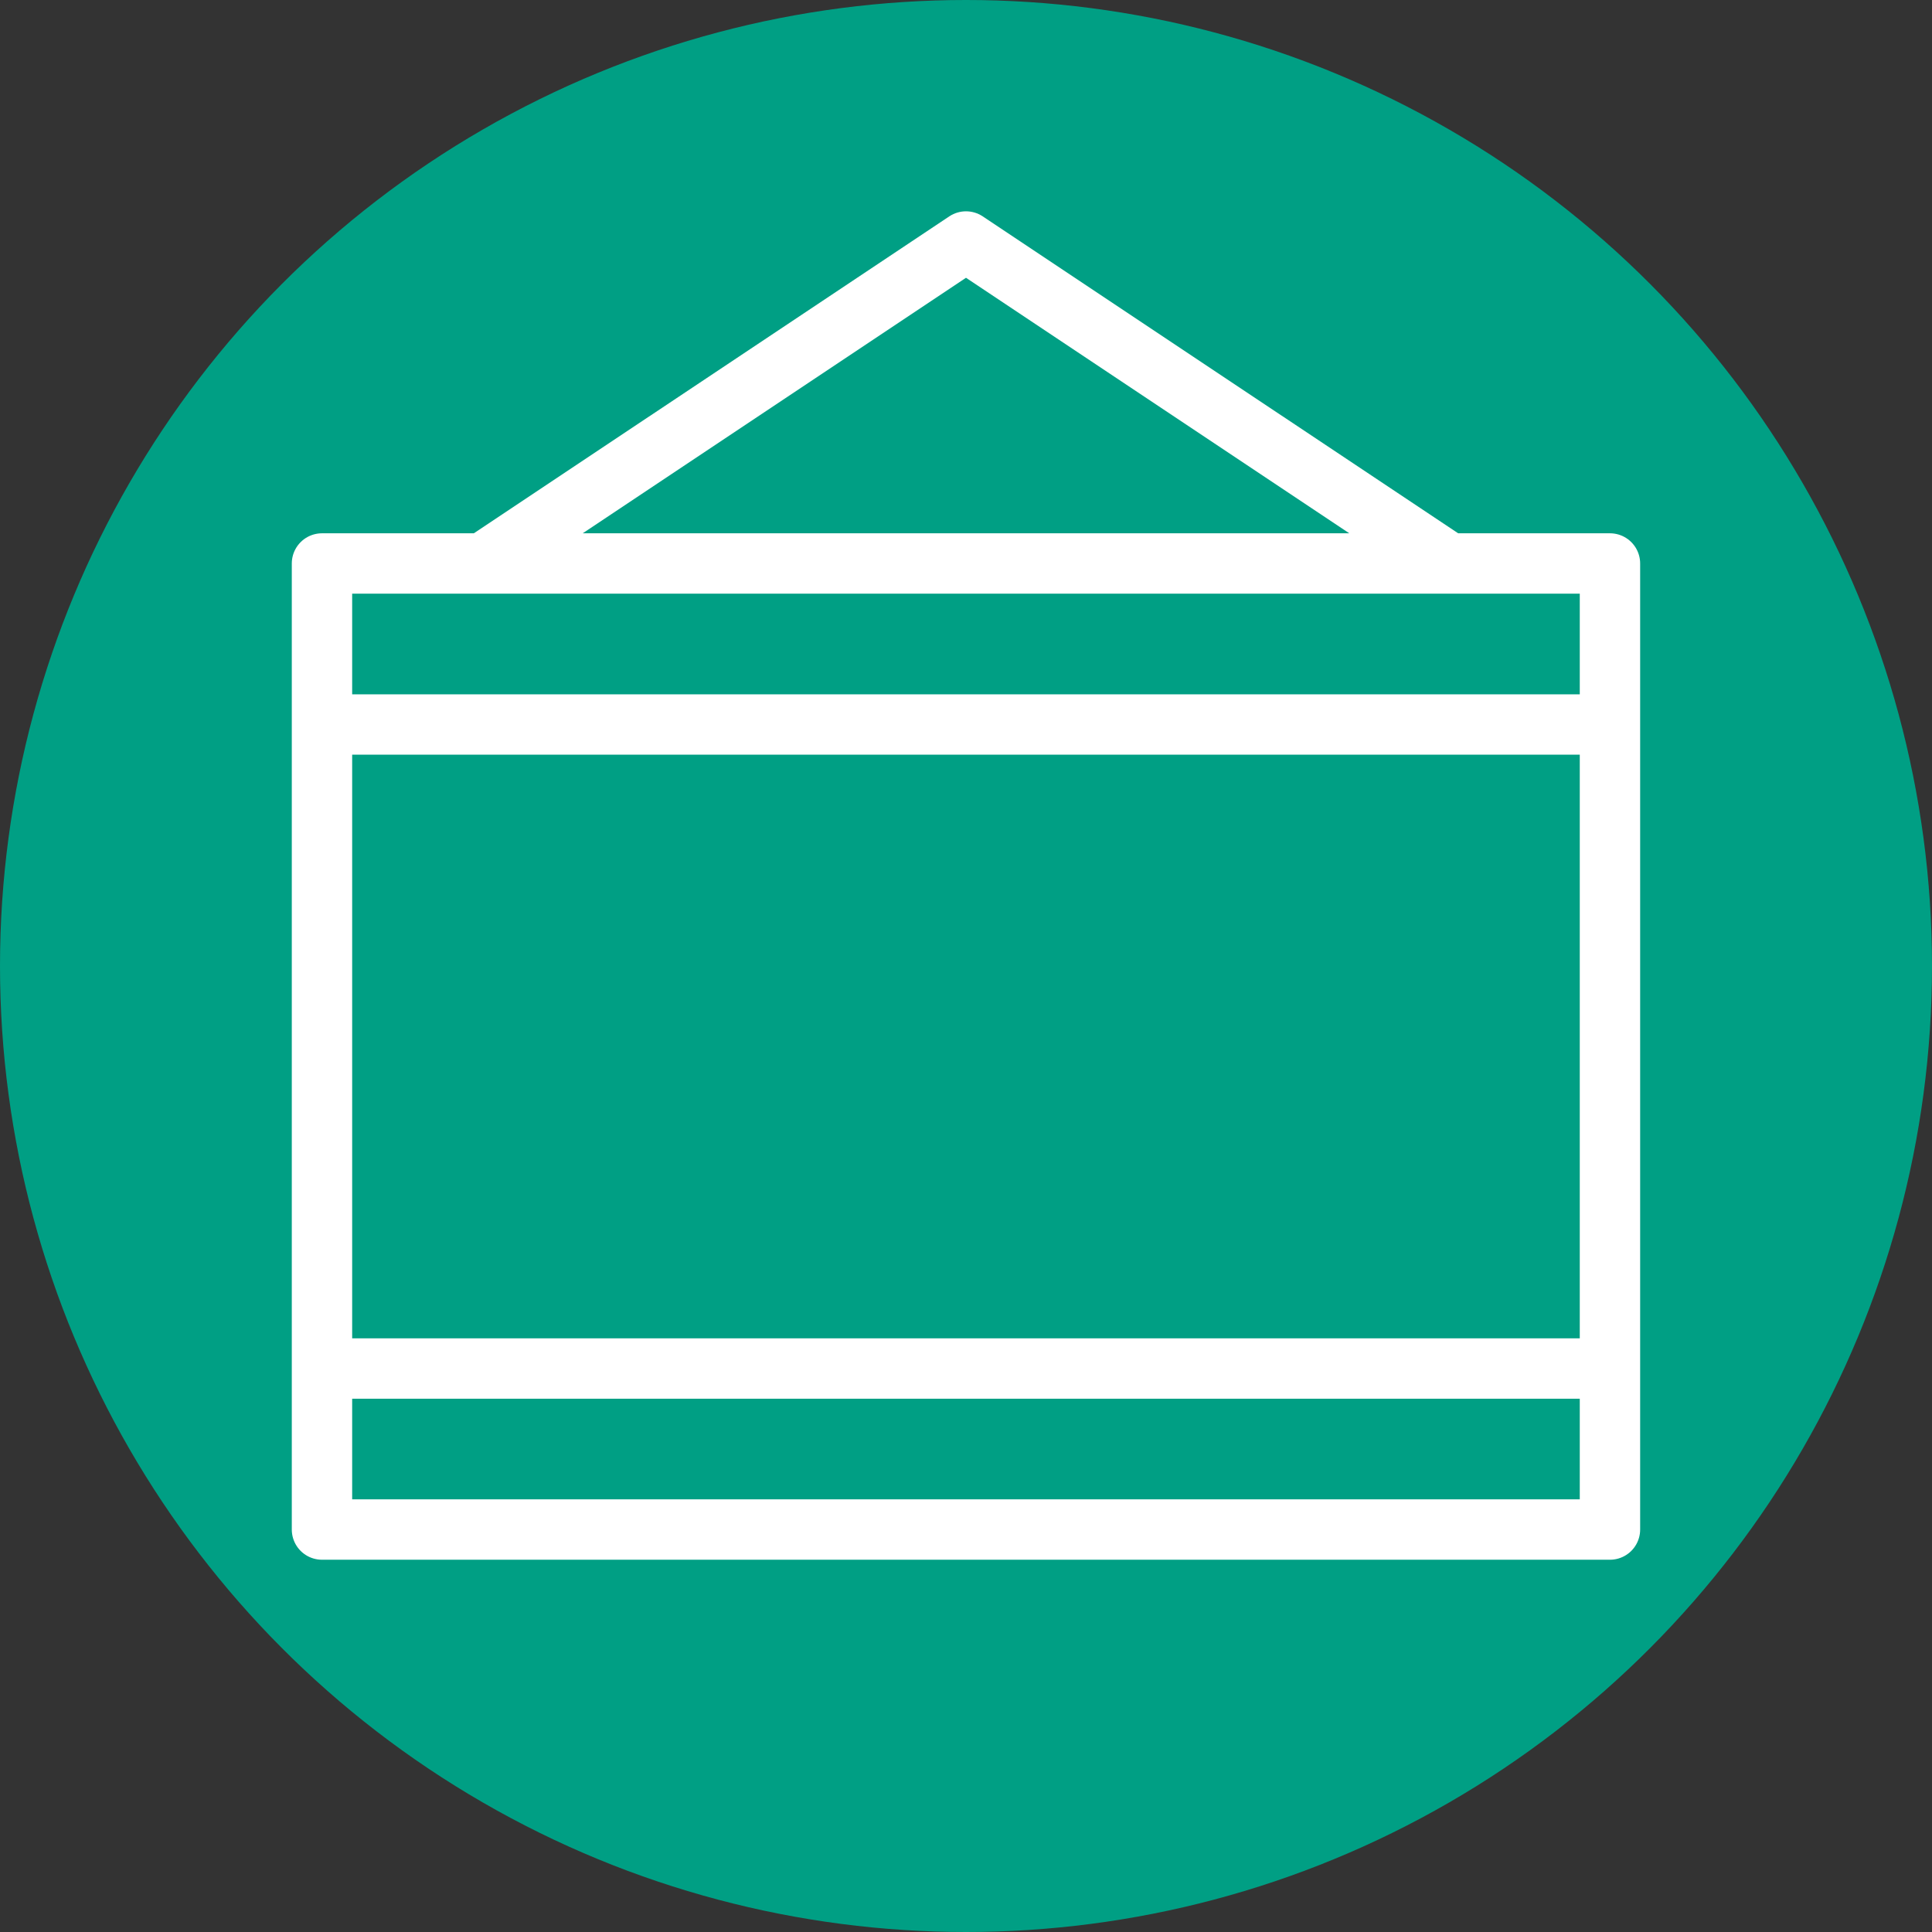
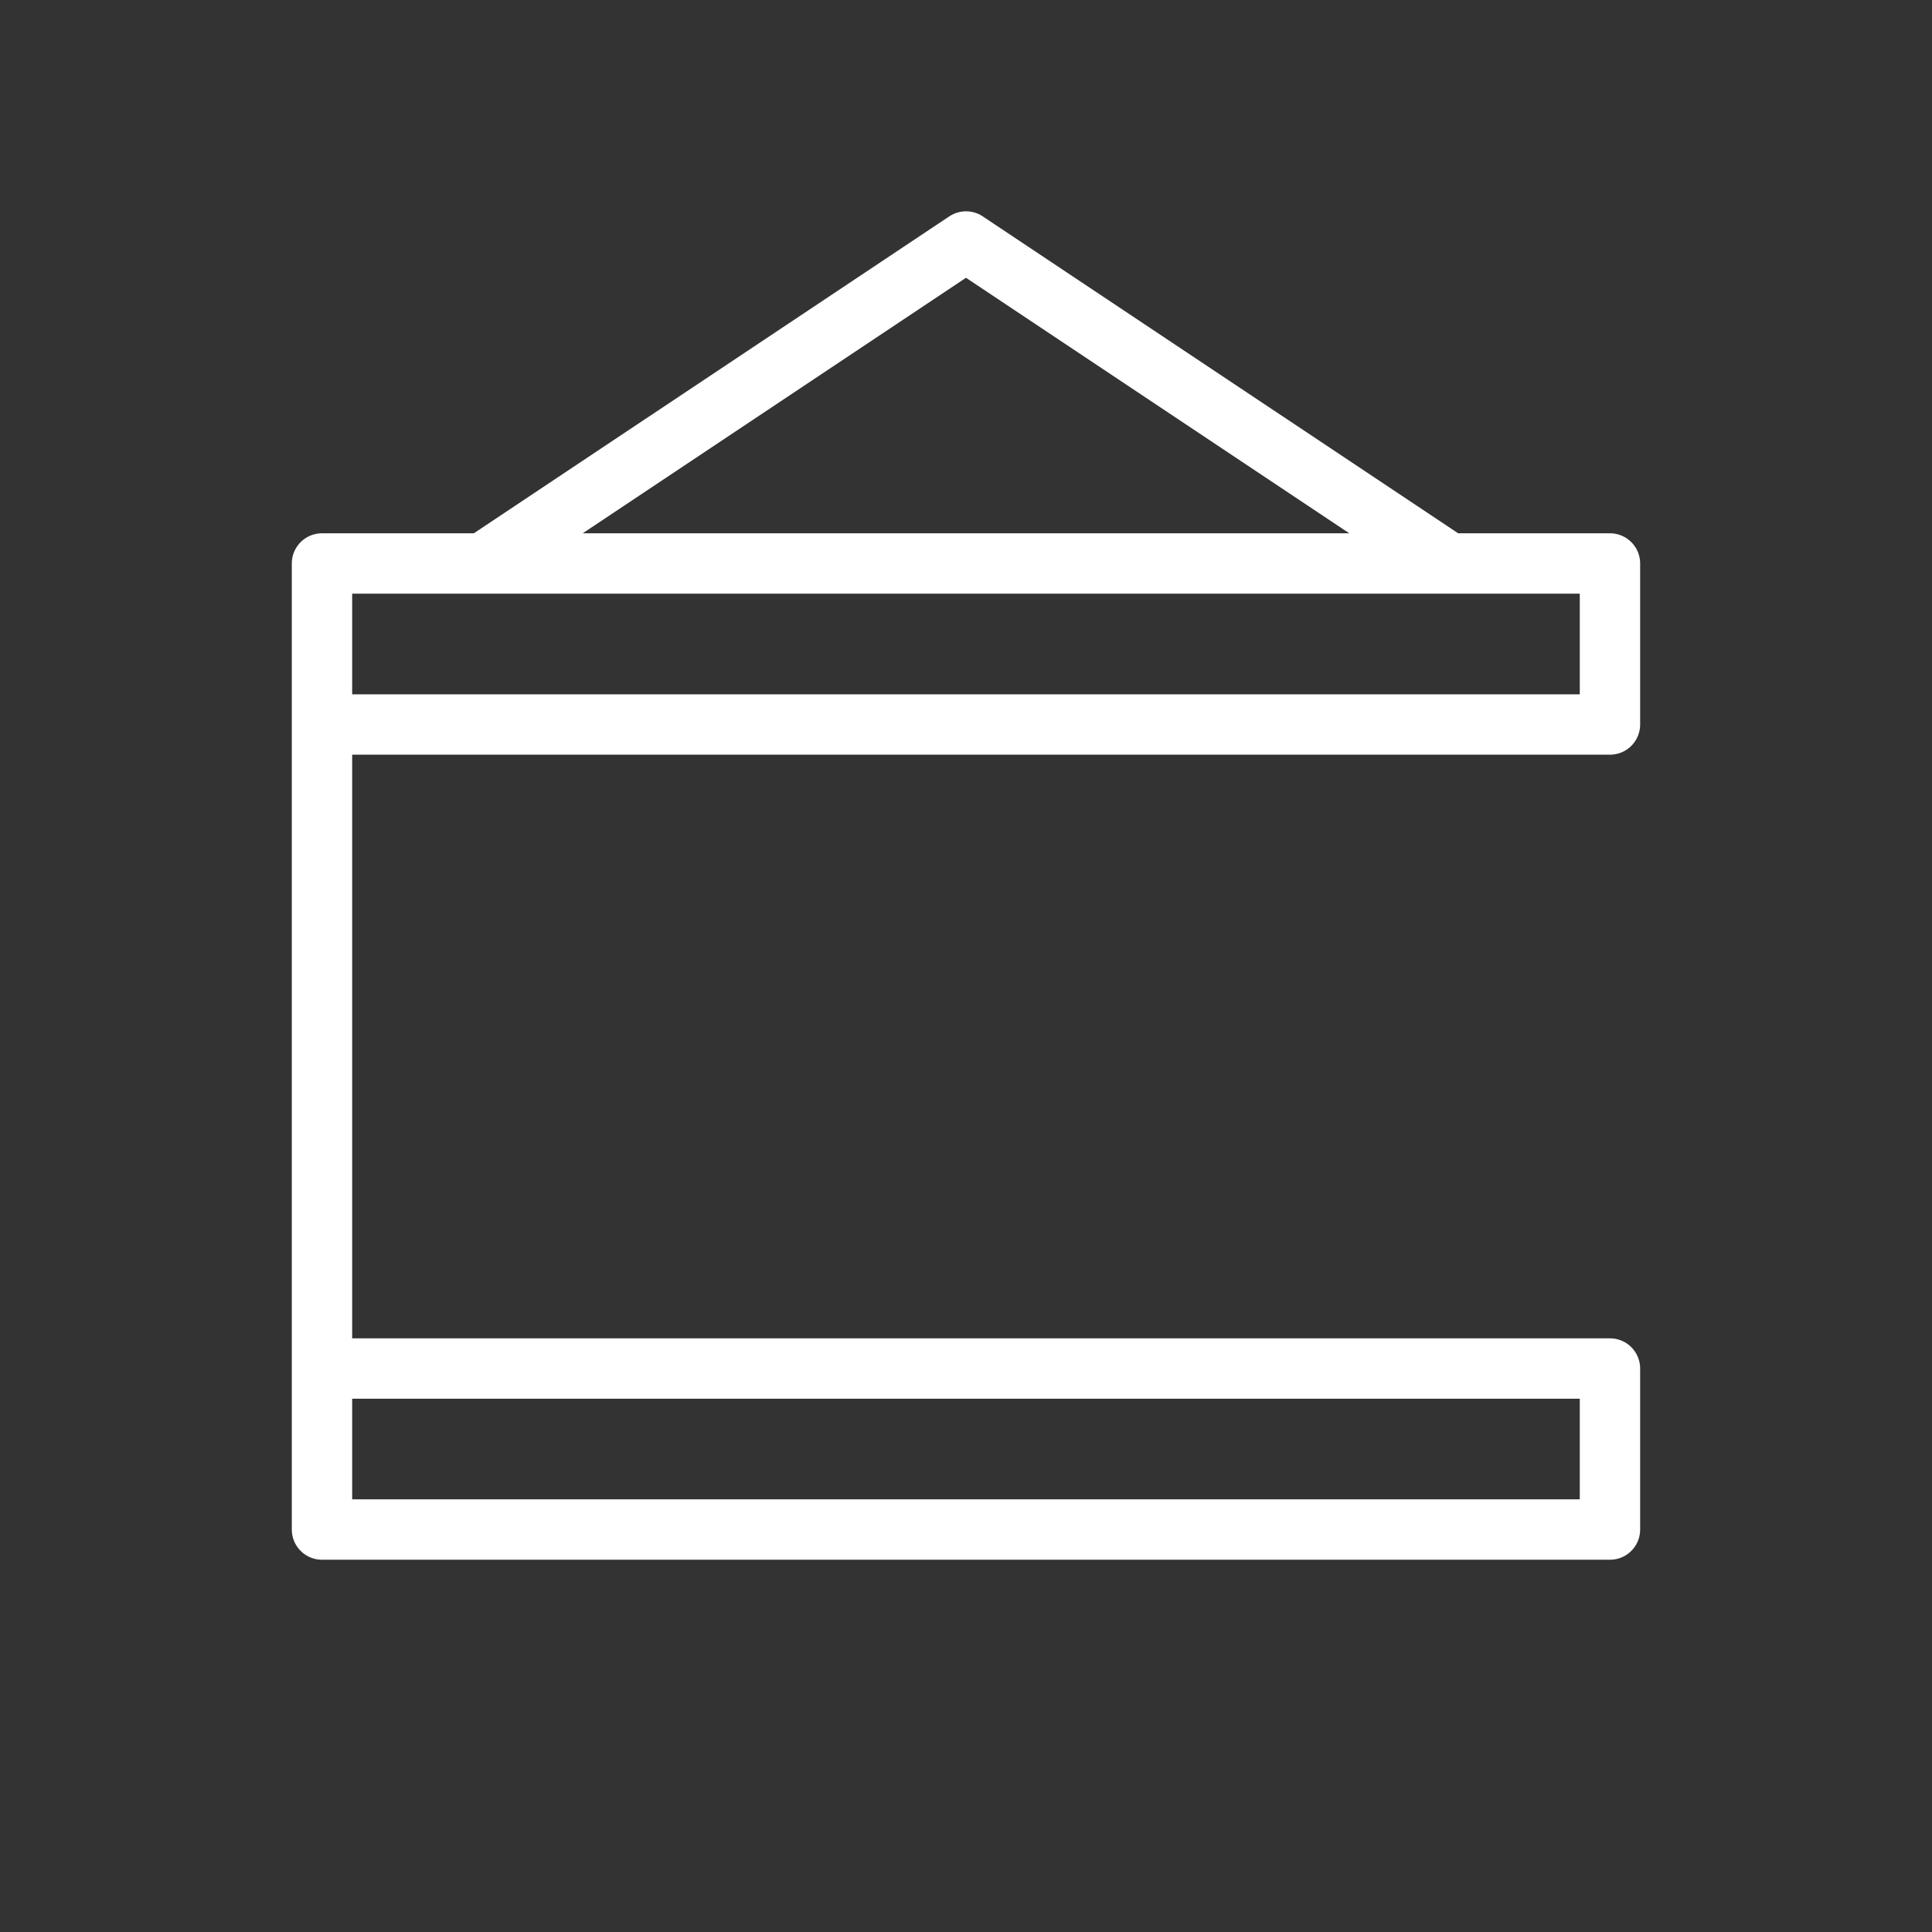
<svg xmlns="http://www.w3.org/2000/svg" width="32" height="32" viewBox="0 0 32 32">
  <rect x="0" y="0" width="32" height="32" fill="#333333" stroke="none" />
  <g fill="none" fill-rule="evenodd">
-     <circle cx="16" cy="16" r="16" fill="#009F84" />
-     <path stroke="#FFF" stroke-linecap="round" stroke-linejoin="round" d="M5.333 12h21.333v10.667H5.333zM5.333 9.333h21.333V12H5.333zM8 9.333L16 4l8 5.333zM5.333 22.667h21.333v2.667H5.333z" />
+     <path stroke="#FFF" stroke-linecap="round" stroke-linejoin="round" d="M5.333 12v10.667H5.333zM5.333 9.333h21.333V12H5.333zM8 9.333L16 4l8 5.333zM5.333 22.667h21.333v2.667H5.333z" />
  </g>
</svg>